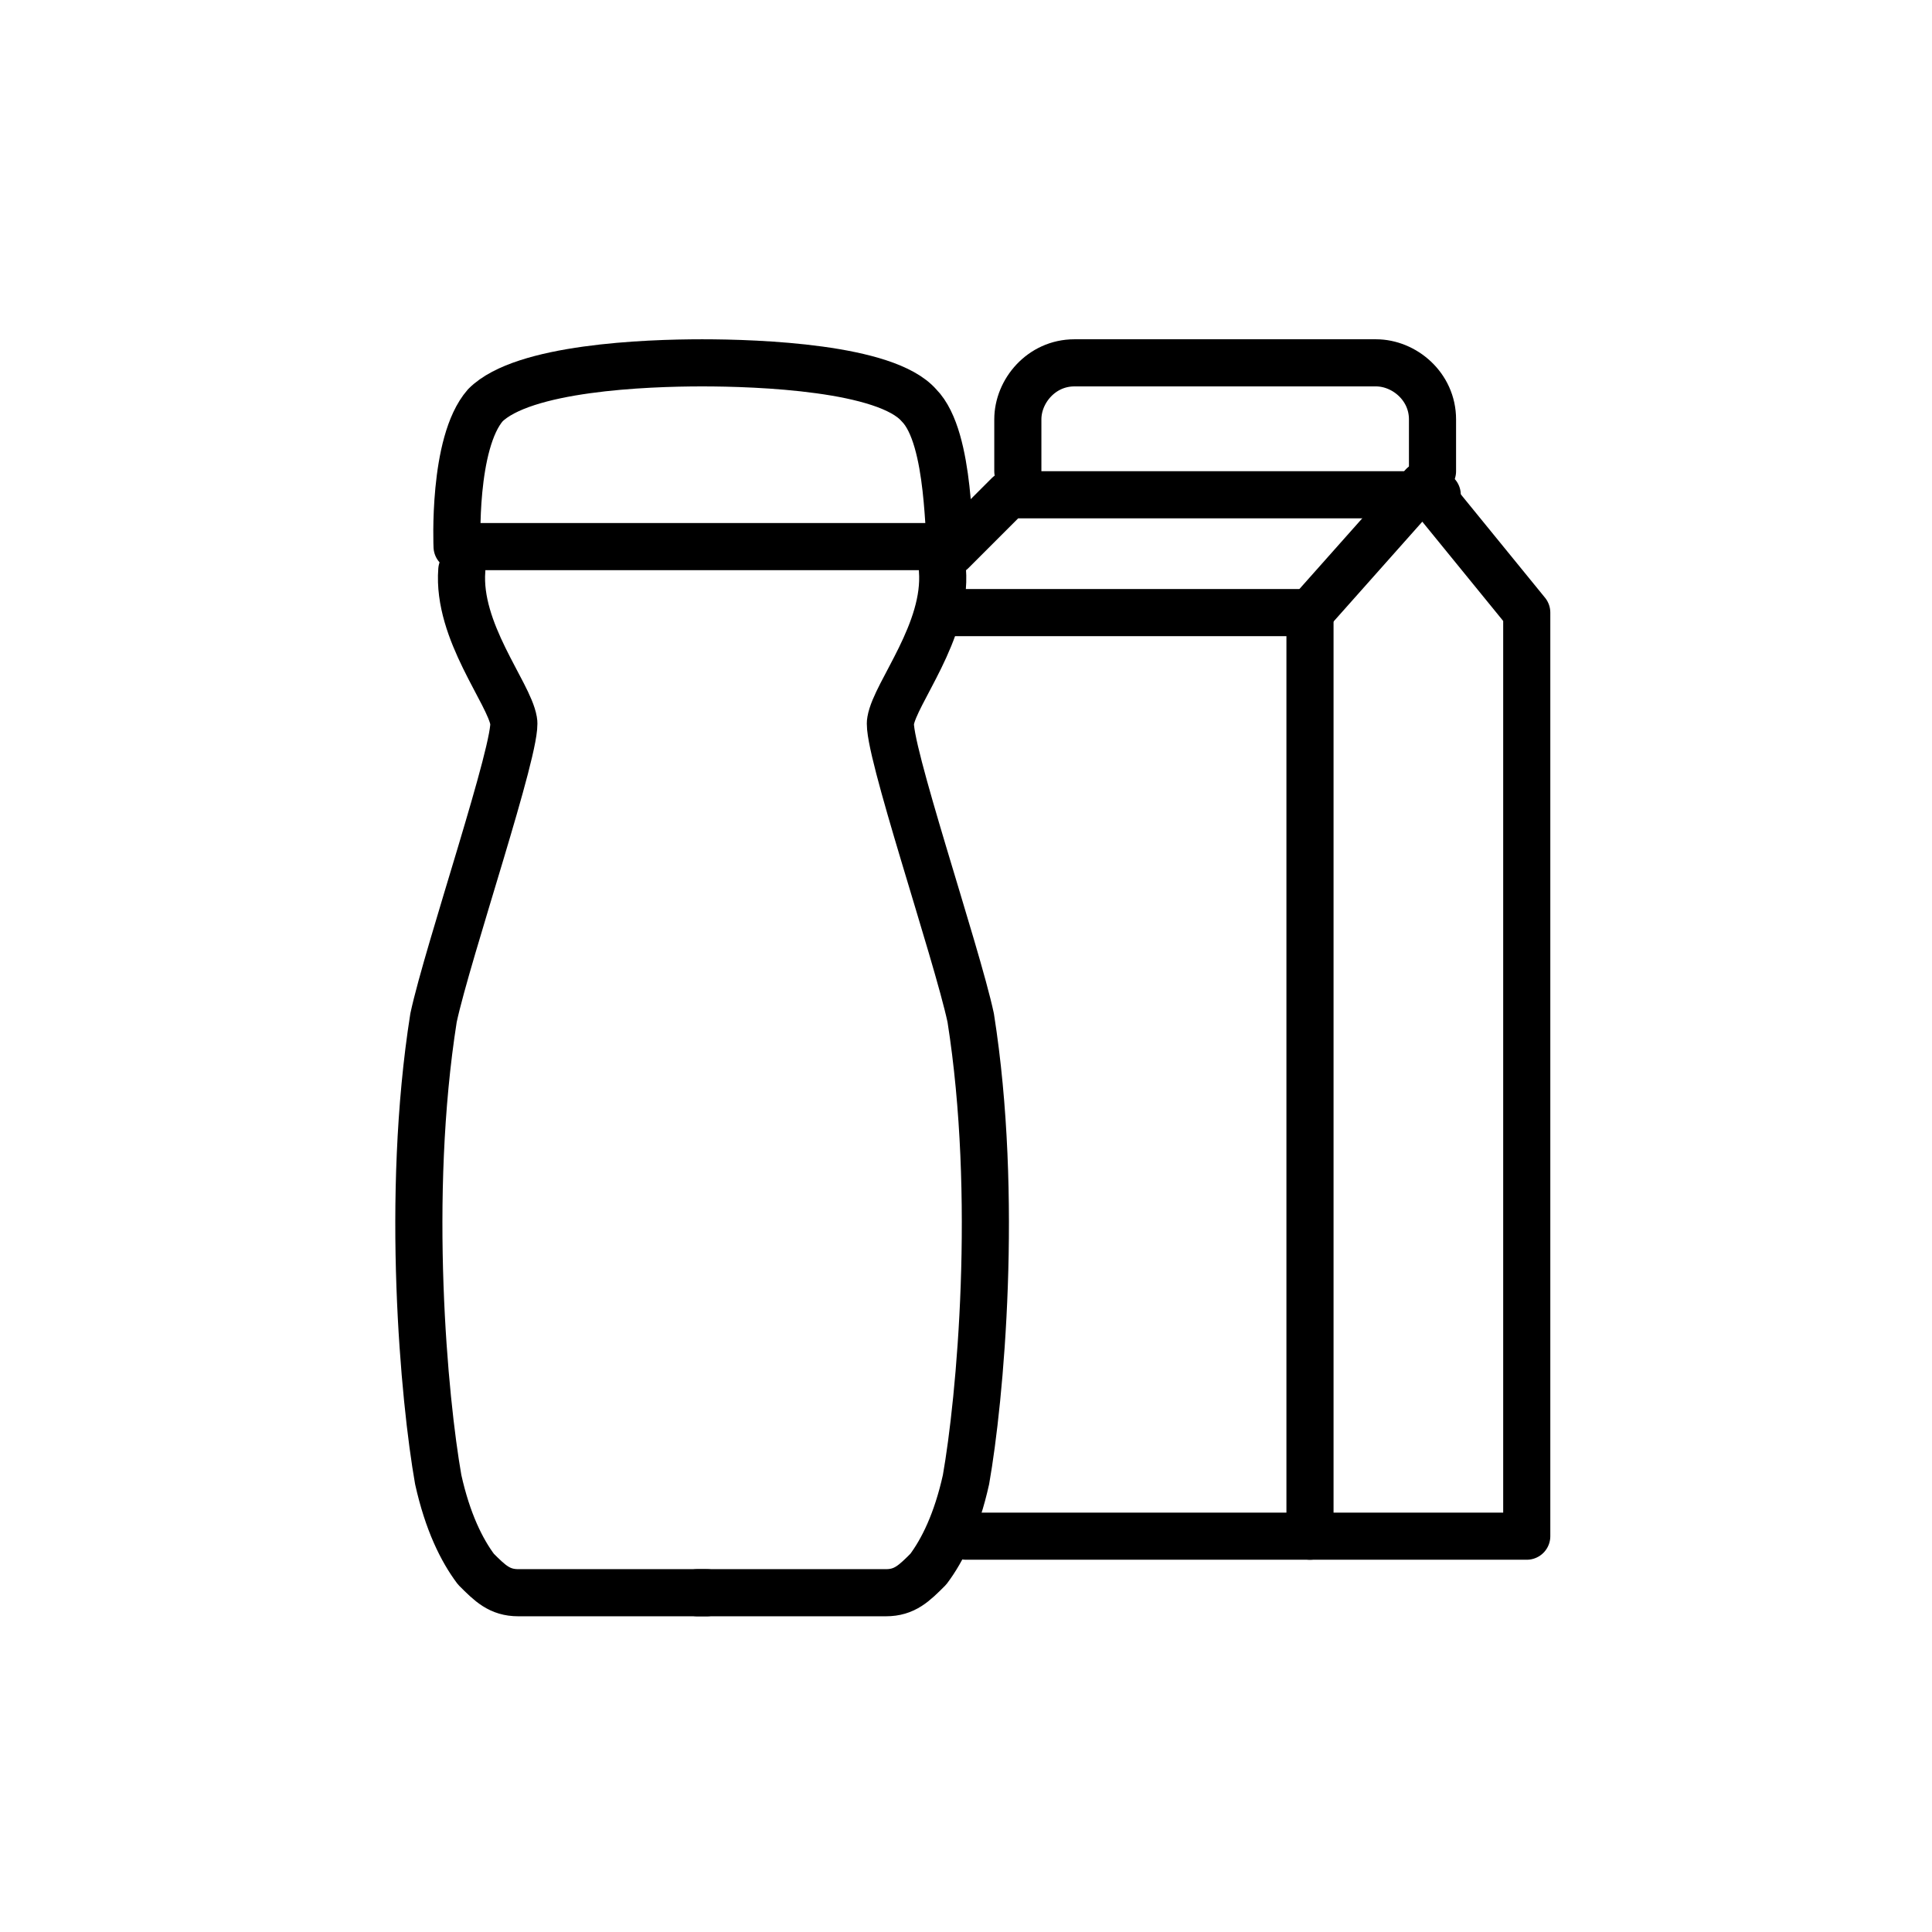
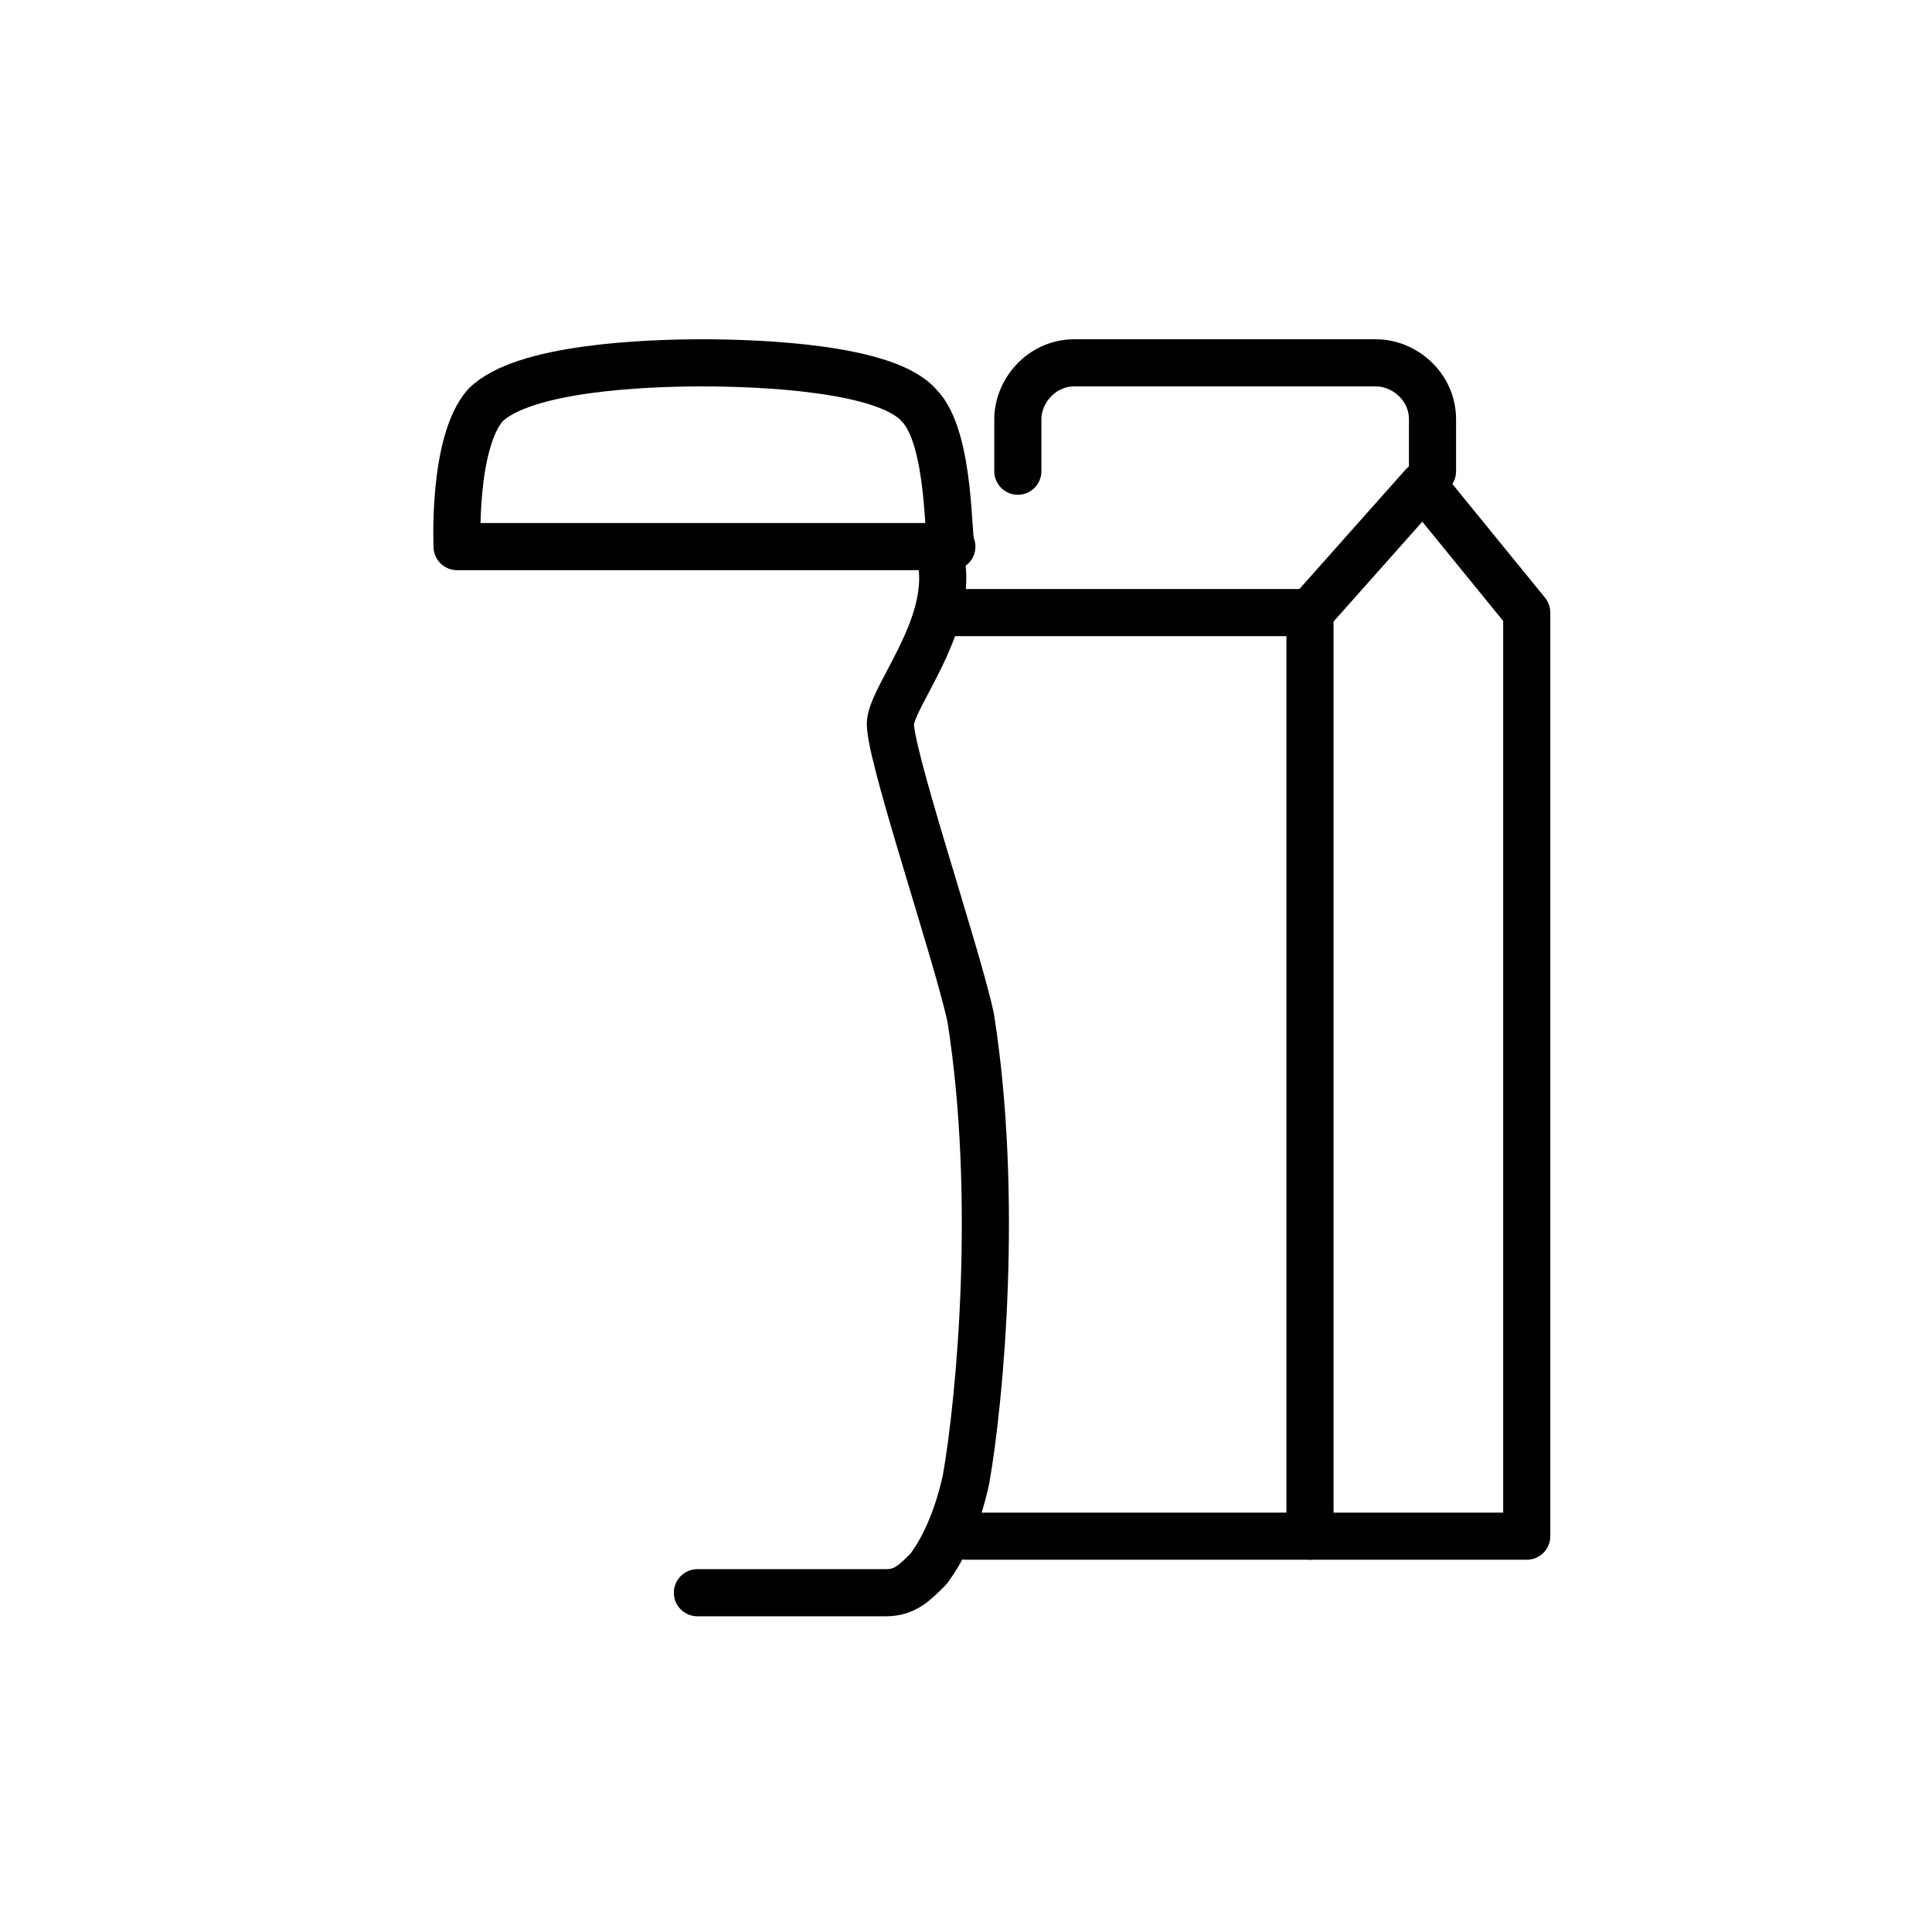
<svg xmlns="http://www.w3.org/2000/svg" version="1.1" id="Layer_1" x="0px" y="0px" viewBox="0 0 41 41" style="enable-background:new 0 0 41 41;" xml:space="preserve">
  <style type="text/css">
	.st0{fill:none;stroke:#000000;stroke-linecap:round;stroke-linejoin:round;stroke-miterlimit:10;}
</style>
  <g>
    <g>
-       <path class="st0" d="M15,33.8h-4c-0.4,0-0.6-0.2-0.9-0.5c-0.3-0.4-0.6-1-0.8-1.9c-0.3-1.7-0.7-6-0.1-9.8c0.3-1.4,1.8-5.8,1.7-6.3    c-0.1-0.6-1.2-1.9-1.1-3.2" />
      <path class="st0" d="M14.8,33.8h4c0.4,0,0.6-0.2,0.9-0.5c0.3-0.4,0.6-1,0.8-1.9c0.3-1.7,0.7-6,0.1-9.8c-0.3-1.4-1.8-5.8-1.7-6.3    c0.1-0.6,1.2-1.9,1.1-3.2" />
    </g>
    <path class="st0" d="M19.5,8.6c-0.7-0.8-3.4-0.9-4.6-0.9l0,0l0,0l0,0l0,0c-1.2,0-3.8,0.1-4.6,0.9c-0.7,0.8-0.6,3-0.6,3h4.8h0.8h4.9   C20.1,11.6,20.2,9.3,19.5,8.6z" />
  </g>
  <g>
    <polyline class="st0" points="20.2,13 27.8,13 27.8,32.6 20.5,32.6  " />
    <path class="st0" d="M21.6,10V8.9c0-0.6,0.5-1.2,1.2-1.2h6.4c0.6,0,1.2,0.5,1.2,1.2V10" />
-     <polyline class="st0" points="30.5,10.5 21.4,10.5 20.2,11.7  " />
    <polyline class="st0" points="27.8,32.6 32.4,32.6 32.4,13 30.2,10.3 27.8,13  " />
  </g>
</svg>